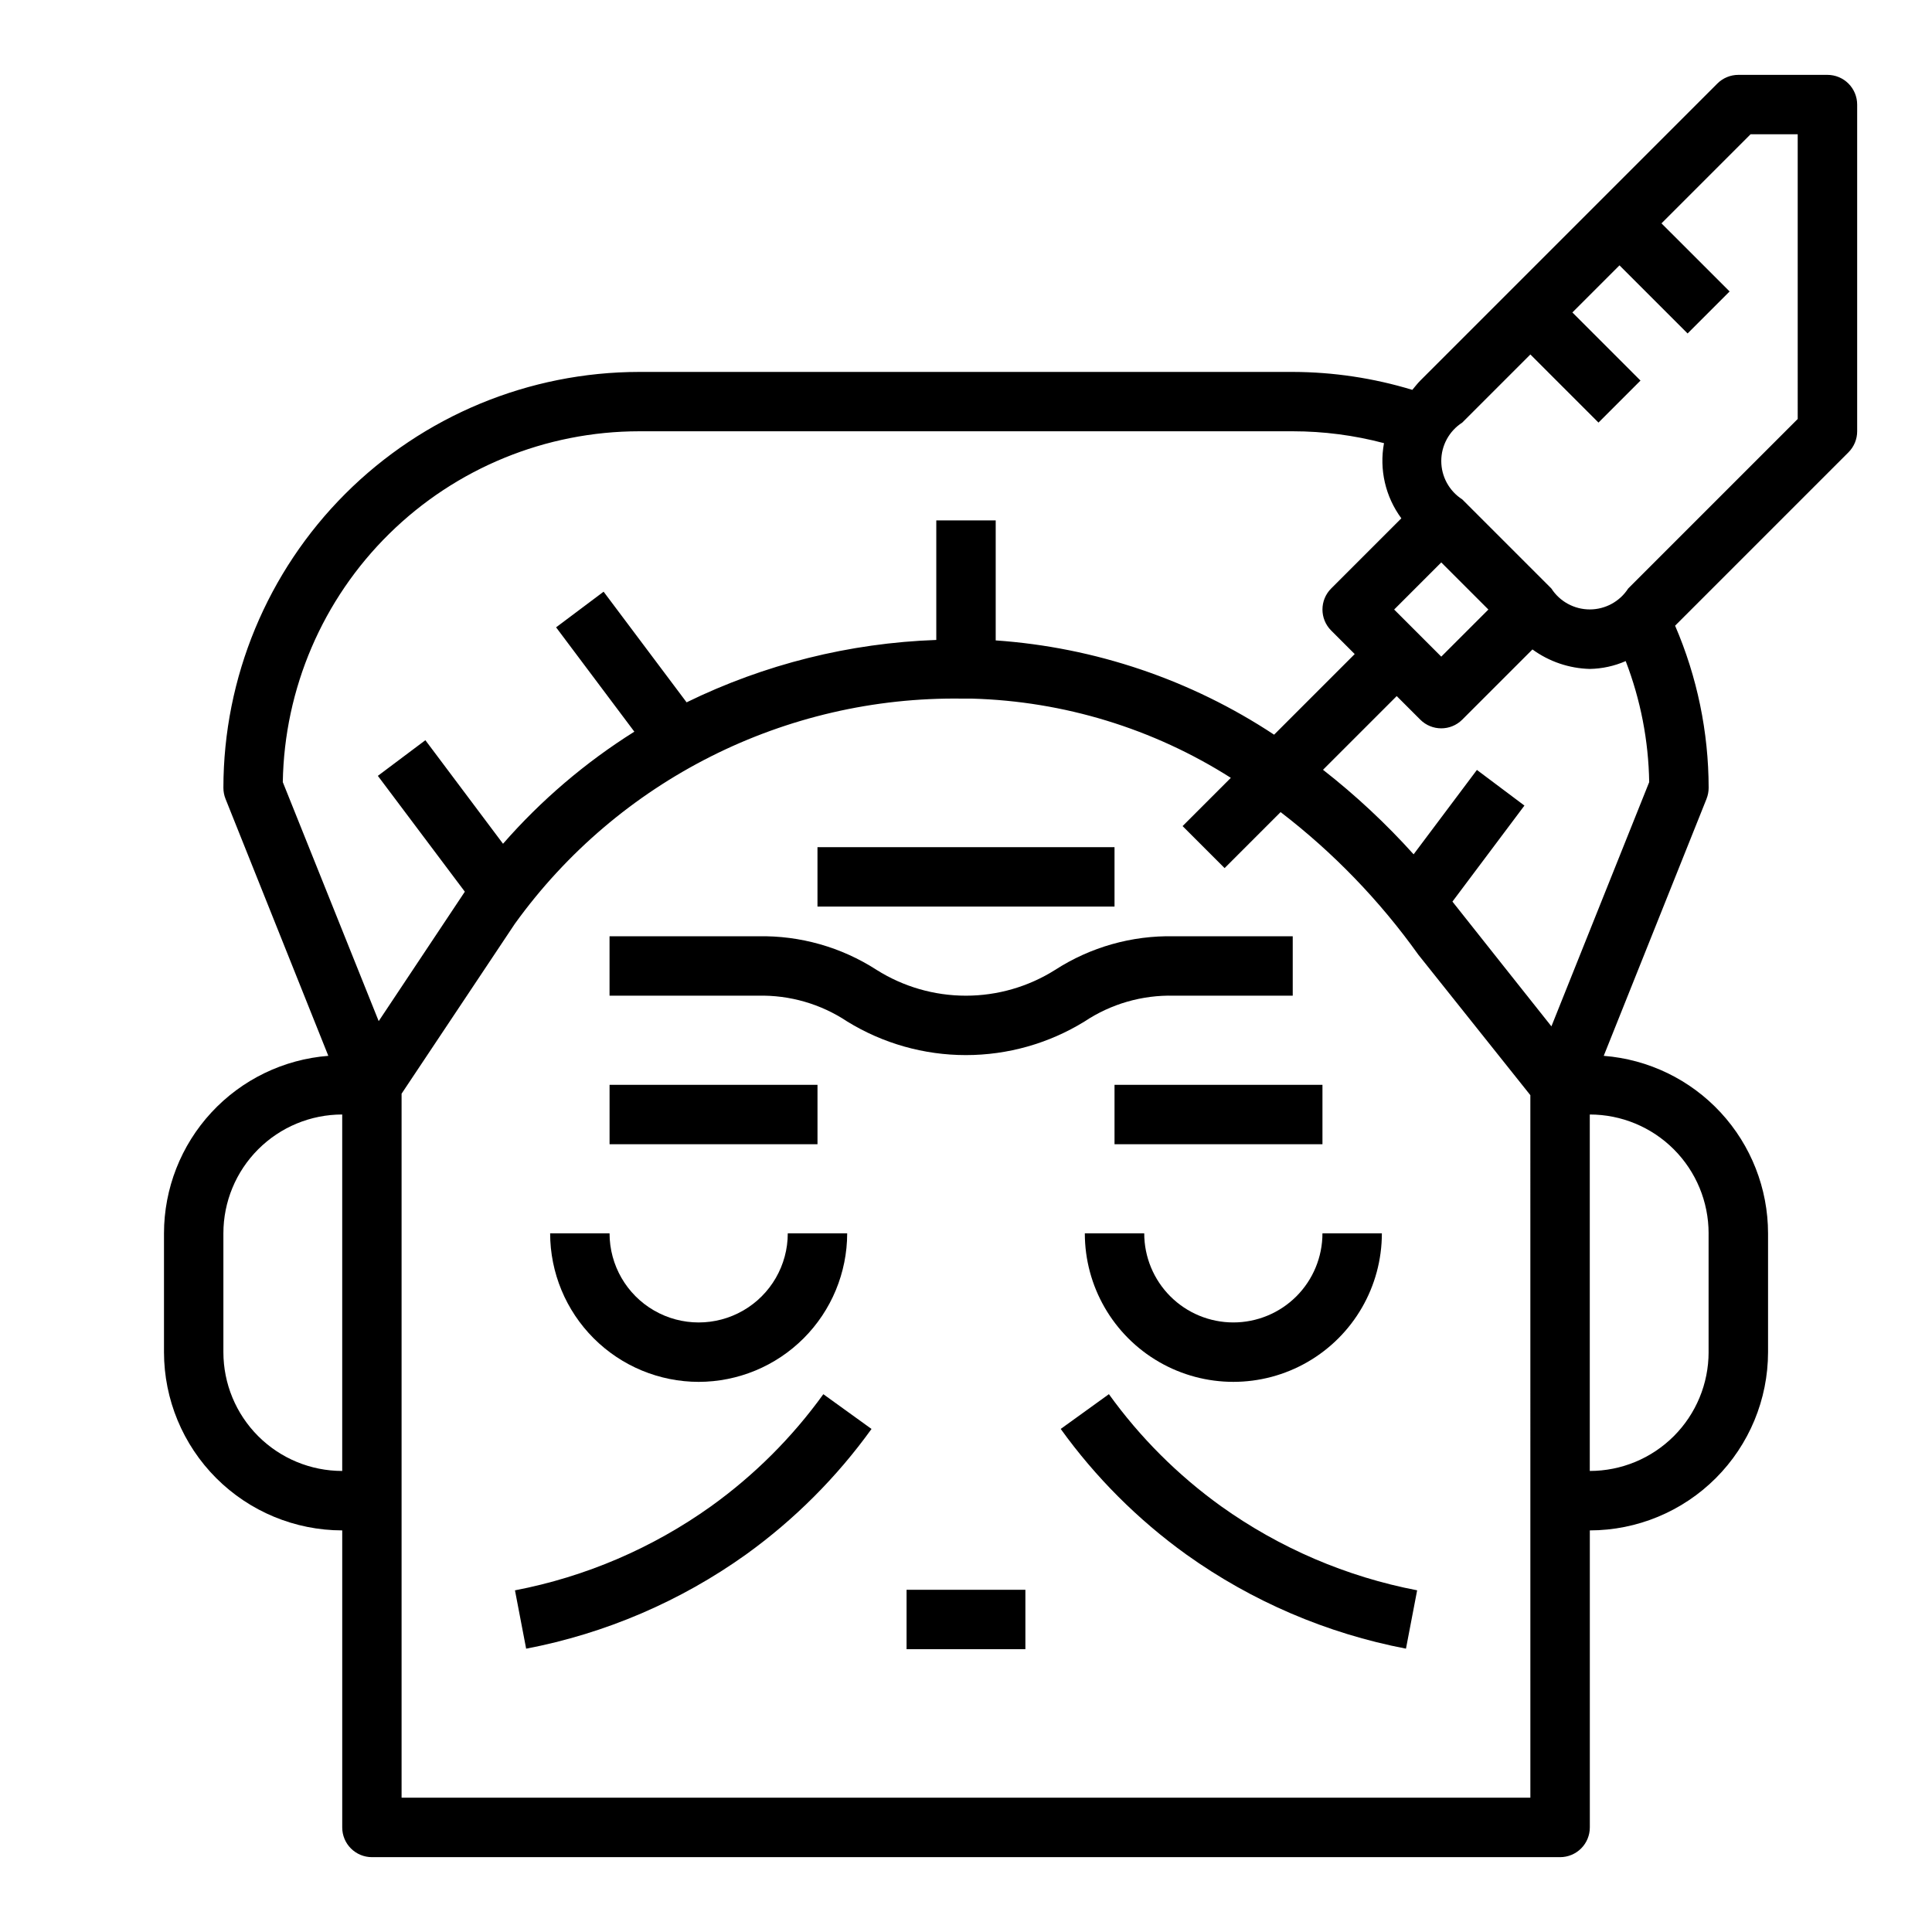
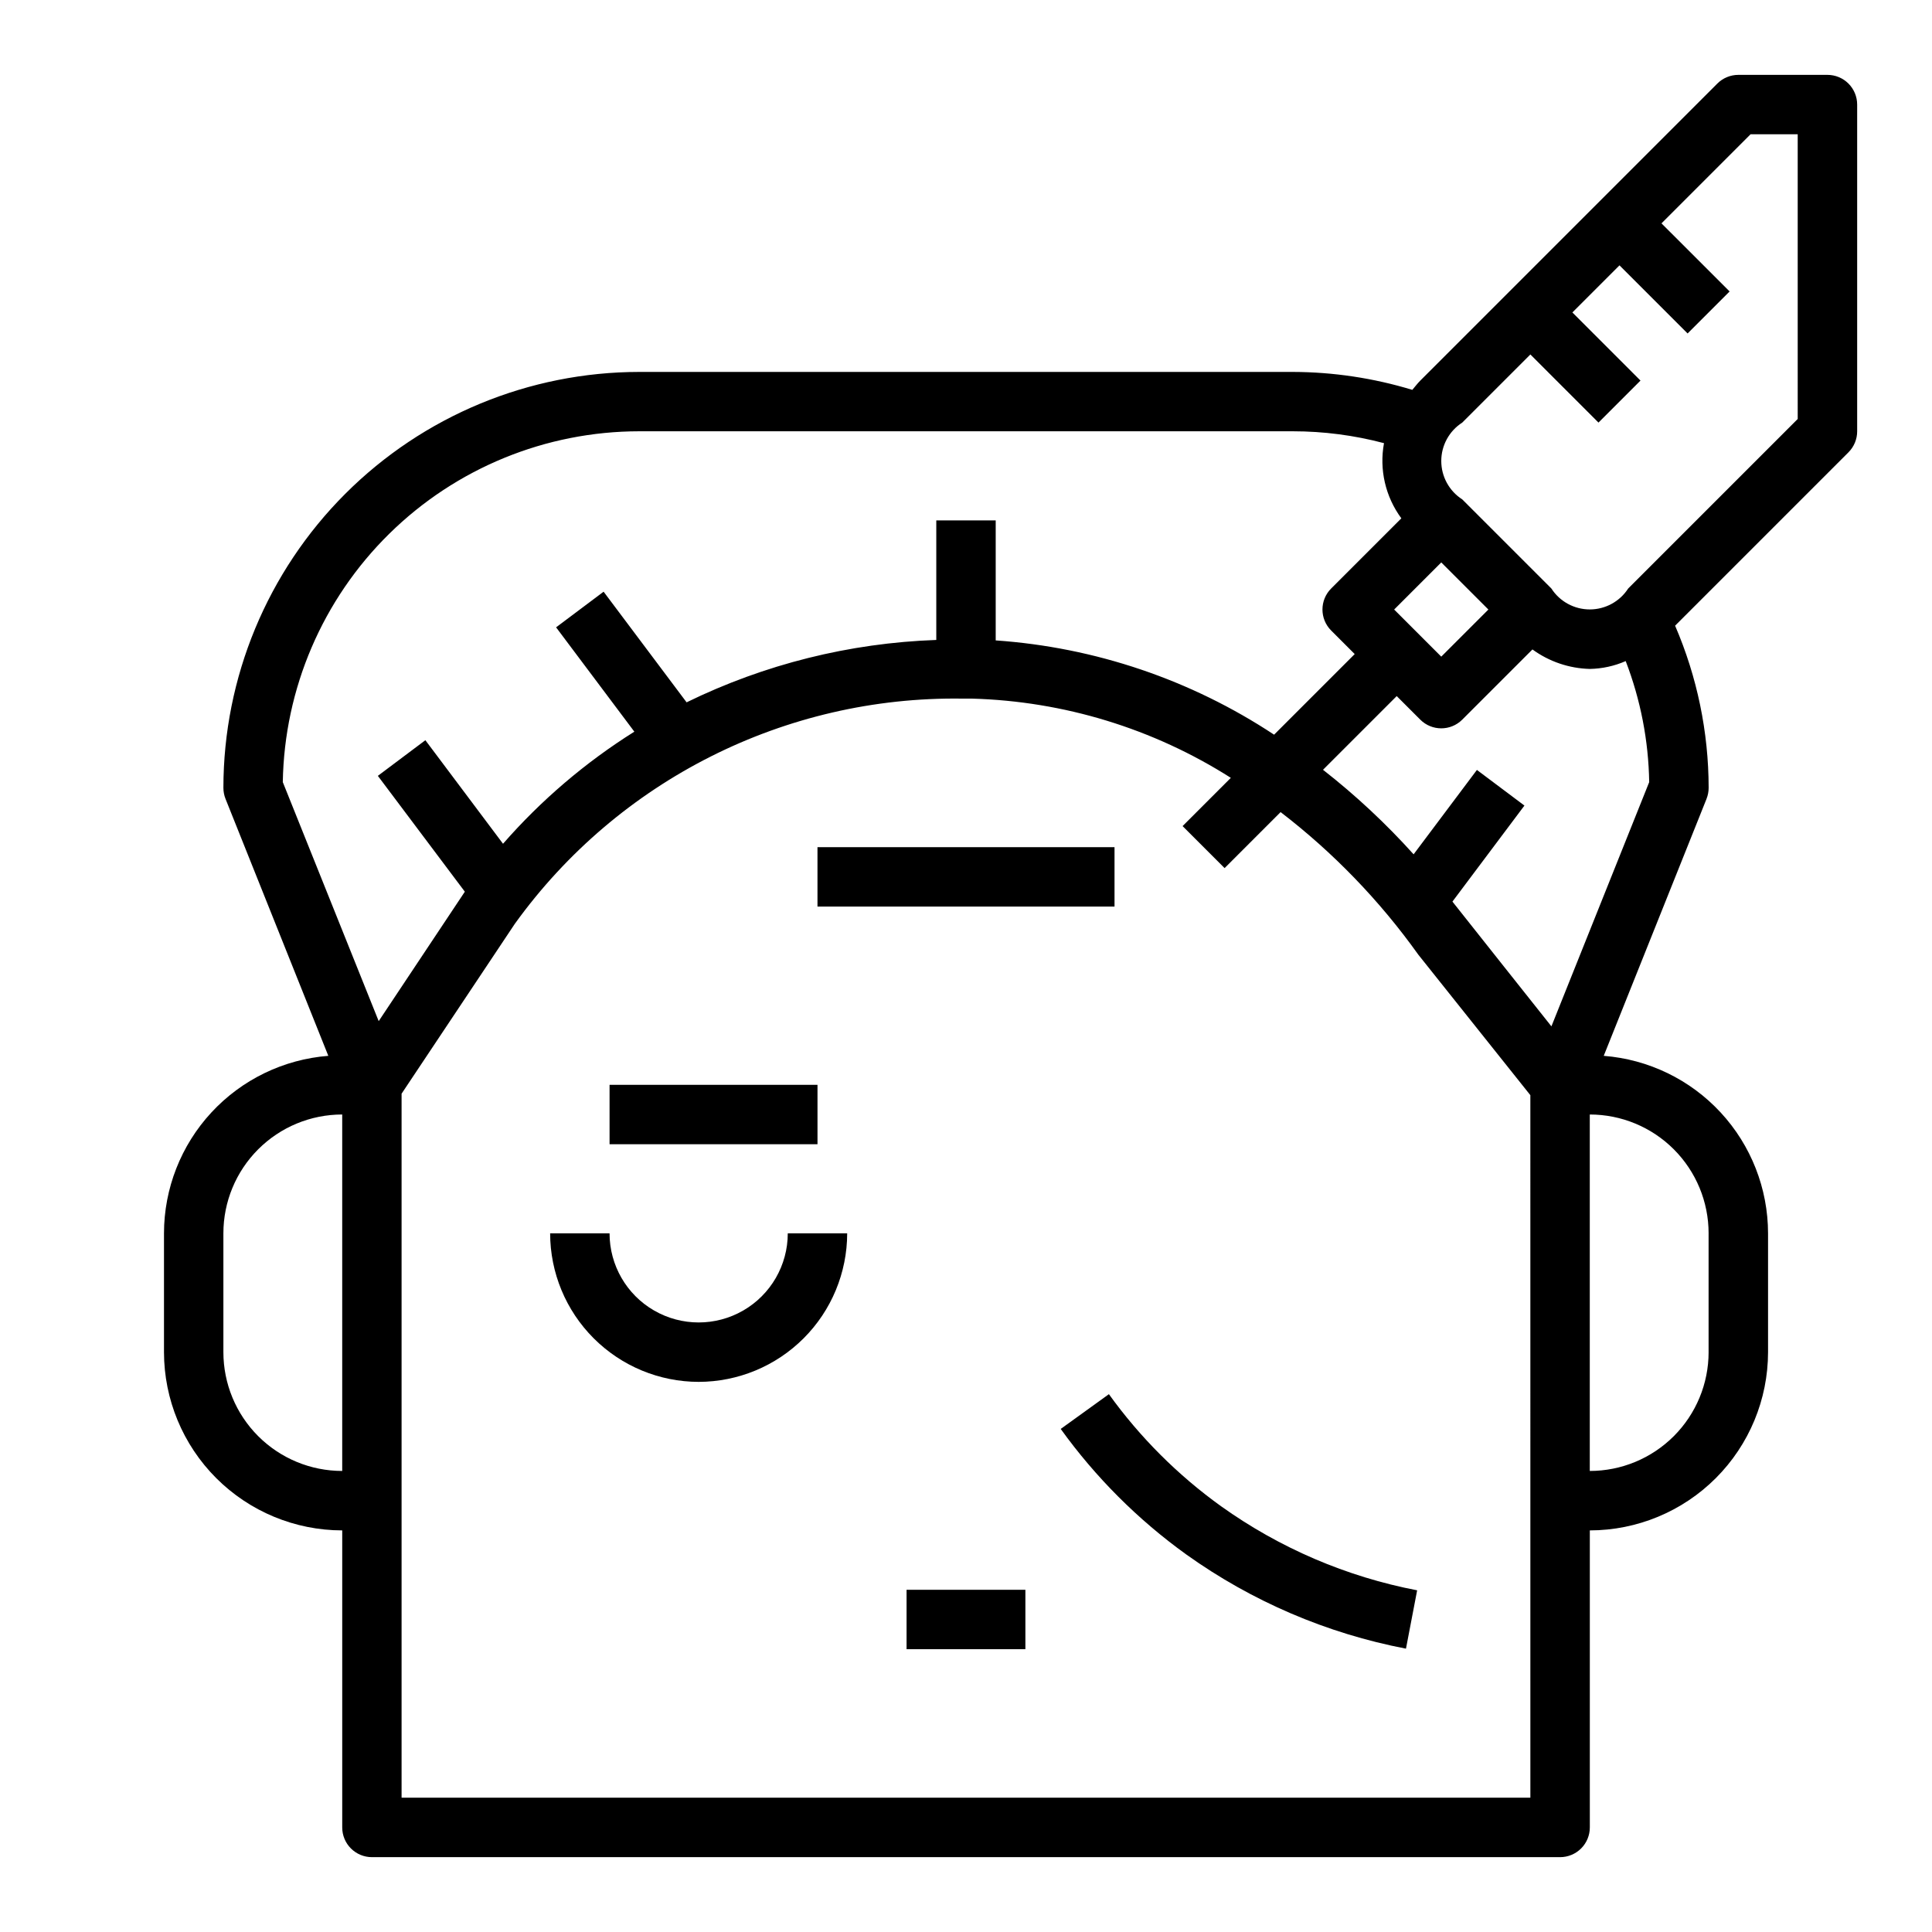
<svg xmlns="http://www.w3.org/2000/svg" fill="#000000" width="800px" height="800px" version="1.1" viewBox="144 144 512 512">
  <g>
    <path d="m329.15 510.21c10.438-0.012 20.441-4.164 27.82-11.543 7.379-7.379 11.527-17.383 11.543-27.816h-15.746c0 8.438-4.5 16.234-11.809 20.453-7.305 4.215-16.309 4.215-23.613 0-7.309-4.219-11.809-12.016-11.809-20.453h-15.746c0.012 10.434 4.164 20.438 11.543 27.816 7.379 7.379 17.383 11.531 27.816 11.543z" />
-     <path d="m470.85 494.46c-6.266 0-12.27-2.484-16.699-6.914-4.43-4.43-6.918-10.438-6.918-16.699h-15.742c0 14.062 7.5 27.055 19.68 34.086 12.176 7.031 27.18 7.031 39.359 0 12.176-7.031 19.68-20.023 19.68-34.086h-15.746c0 6.262-2.484 12.27-6.914 16.699s-10.438 6.914-16.699 6.914z" />
    <path d="m305.54 431.49h55.105v15.742h-55.105z" />
-     <path d="m439.36 431.49h55.105v15.742h-55.105z" />
    <path d="m437.87 513.47-12.77 9.211c9.227 12.816 20.465 24.055 33.285 33.277 17.375 12.418 37.234 20.93 58.211 24.953l2.961-15.461c-18.723-3.594-36.445-11.195-51.957-22.277-11.449-8.227-21.492-18.258-29.73-29.703z" />
-     <path d="m332.43 543.18c-15.512 11.082-33.234 18.68-51.957 22.277l2.961 15.461c20.992-4.019 40.863-12.531 58.254-24.953 12.812-9.227 24.051-20.465 33.273-33.277l-12.77-9.211c-8.25 11.445-18.301 21.477-29.762 29.703z" />
-     <path d="m368.51 414.7c9.457 5.828 20.348 8.91 31.457 8.91 11.105 0 21.996-3.082 31.453-8.91 7.004-4.66 15.273-7.047 23.68-6.832h31.488v-15.746h-31.488c-11.148-0.238-22.117 2.863-31.488 8.914-7.078 4.461-15.277 6.832-23.645 6.832-8.371 0-16.57-2.371-23.648-6.832-9.352-6.039-20.297-9.141-31.426-8.914h-39.359v15.742h39.359v0.004c8.387-0.199 16.633 2.184 23.617 6.832z" />
    <path d="m360.64 368.51h78.719v15.742h-78.719z" />
    <path d="m628.29 163.84h-23.617c-2.09 0.004-4.09 0.832-5.566 2.309l-78.719 78.719c-0.789 0.789-1.402 1.629-2.109 2.449-10.273-3.125-20.949-4.727-31.688-4.754h-173.18c-29.223 0.02-57.246 11.637-77.91 32.301-20.664 20.664-32.281 48.684-32.297 77.906 0 1.004 0.188 1.996 0.559 2.93l27.246 68.109h-0.004c-11.844 0.926-22.902 6.281-30.977 15-8.07 8.719-12.559 20.16-12.57 32.043v31.488c0.012 12.523 4.992 24.527 13.848 33.383s20.863 13.836 33.387 13.848v78.723c0 2.086 0.828 4.09 2.305 5.566 1.477 1.473 3.477 2.305 5.566 2.305h314.88c2.09 0 4.09-0.832 5.566-2.305 1.477-1.477 2.309-3.481 2.309-5.566v-78.723c12.52-0.012 24.527-4.992 33.383-13.848 8.855-8.855 13.836-20.859 13.848-33.383v-31.488c-0.012-11.883-4.5-23.324-12.57-32.043-8.07-8.719-19.133-14.074-30.977-15l27.246-68.109h-0.004c0.371-0.934 0.559-1.926 0.562-2.93-0.02-14.773-3.043-29.391-8.891-42.957l45.941-45.941c1.477-1.477 2.309-3.477 2.309-5.566v-86.59c0-2.09-0.832-4.09-2.305-5.566-1.477-1.477-3.481-2.309-5.566-2.309zm-102.34 129.21 12.488 12.484-12.488 12.484-12.484-12.484zm-291.26 240.77c-8.352 0-16.363-3.32-22.266-9.223-5.906-5.906-9.223-13.914-9.223-22.266v-31.488c0-8.352 3.316-16.359 9.223-22.266 5.902-5.906 13.914-9.223 22.266-9.223zm-15.746-182.55c0.41-24.789 10.539-48.426 28.211-65.816 17.668-17.391 41.461-27.145 66.254-27.16h173.18c8.164 0 16.293 1.059 24.184 3.148-1.289 6.992 0.375 14.199 4.598 19.918l-18.602 18.602c-3.074 3.074-3.074 8.059 0 11.133l6.242 6.242-21.363 21.363c-22.027-14.551-47.441-23.156-73.777-24.984v-31.805h-15.746v31.684c-22.973 0.805-45.52 6.438-66.172 16.531l-21.992-29.32-12.594 9.445 20.742 27.656-0.004-0.004c-12.984 8.152-24.711 18.156-34.801 29.703l-20.578-27.441-12.594 9.445 23.051 30.699-22.828 34.305zm330.62 269.14h-299.14v-186.57l30.016-45.027c27.414-38.066 71.695-60.348 118.6-59.672h2.527c24.348 0.672 48.062 7.93 68.617 20.996l-12.785 12.785 11.133 11.133 14.84-14.84c13.965 10.719 26.266 23.453 36.496 37.785l29.691 37.234zm47.23-149.57v31.488l0.004 0.004c0 8.352-3.32 16.359-9.223 22.266-5.906 5.902-13.914 9.223-22.266 9.223v-94.465c8.352 0 16.359 3.316 22.266 9.223 5.902 5.906 9.223 13.914 9.223 22.266zm-41.652-54.844s-25.059-31.551-26.23-33.062l19.078-25.449-12.594-9.445-16.773 22.363h-0.004c-7.336-8.152-15.367-15.648-24.008-22.402l19.531-19.531 6.242 6.242c3.074 3.074 8.055 3.074 11.129 0l18.602-18.602c4.426 3.223 9.723 5.023 15.195 5.164 3.277-0.059 6.512-0.762 9.516-2.078 3.945 10.246 6.055 21.105 6.227 32.078zm65.27-160.96-44.926 44.926c-2.231 3.457-6.062 5.543-10.176 5.543-4.117 0-7.949-2.086-10.18-5.543l-23.617-23.617c-3.465-2.223-5.562-6.059-5.562-10.176 0-4.121 2.098-7.957 5.562-10.18l18.051-18.051 18.051 18.051 11.133-11.133-18.051-18.051 12.484-12.484 18.051 18.051 11.133-11.133-18.055-18.047 23.617-23.617h12.484z" />
    <path d="m384.25 565.31h31.488v15.742h-31.488z" />
  </g>
</svg>